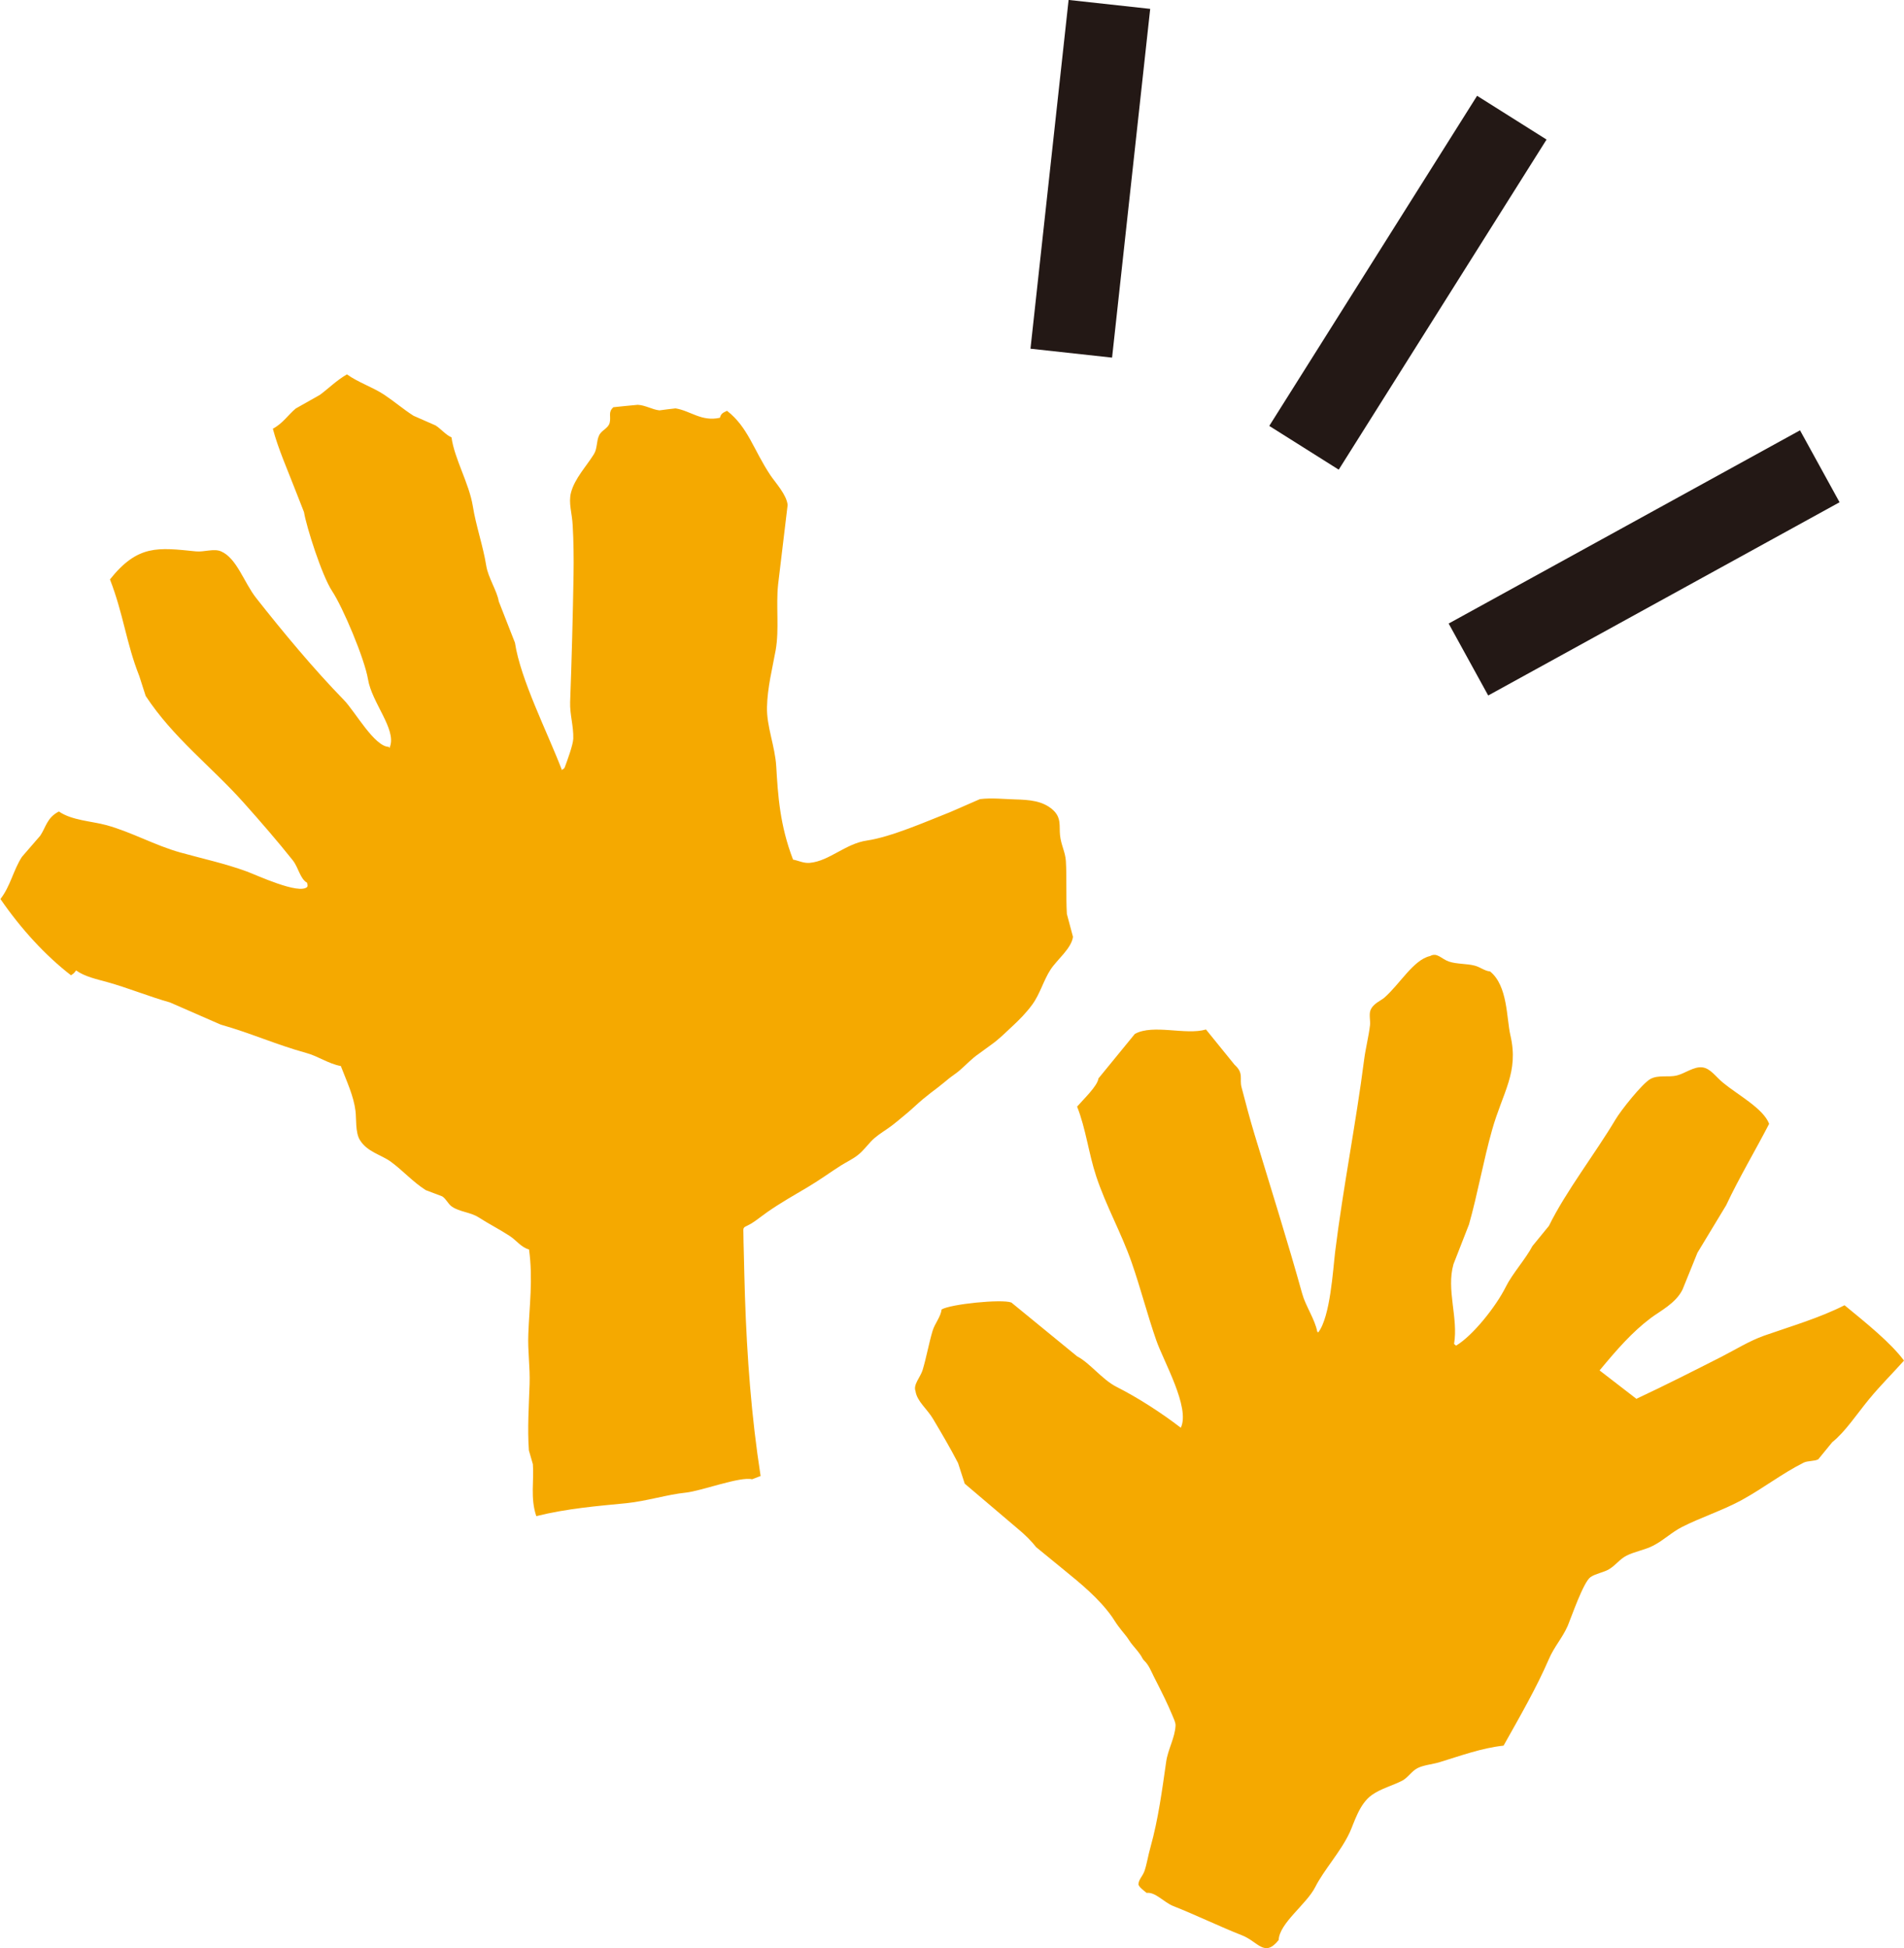
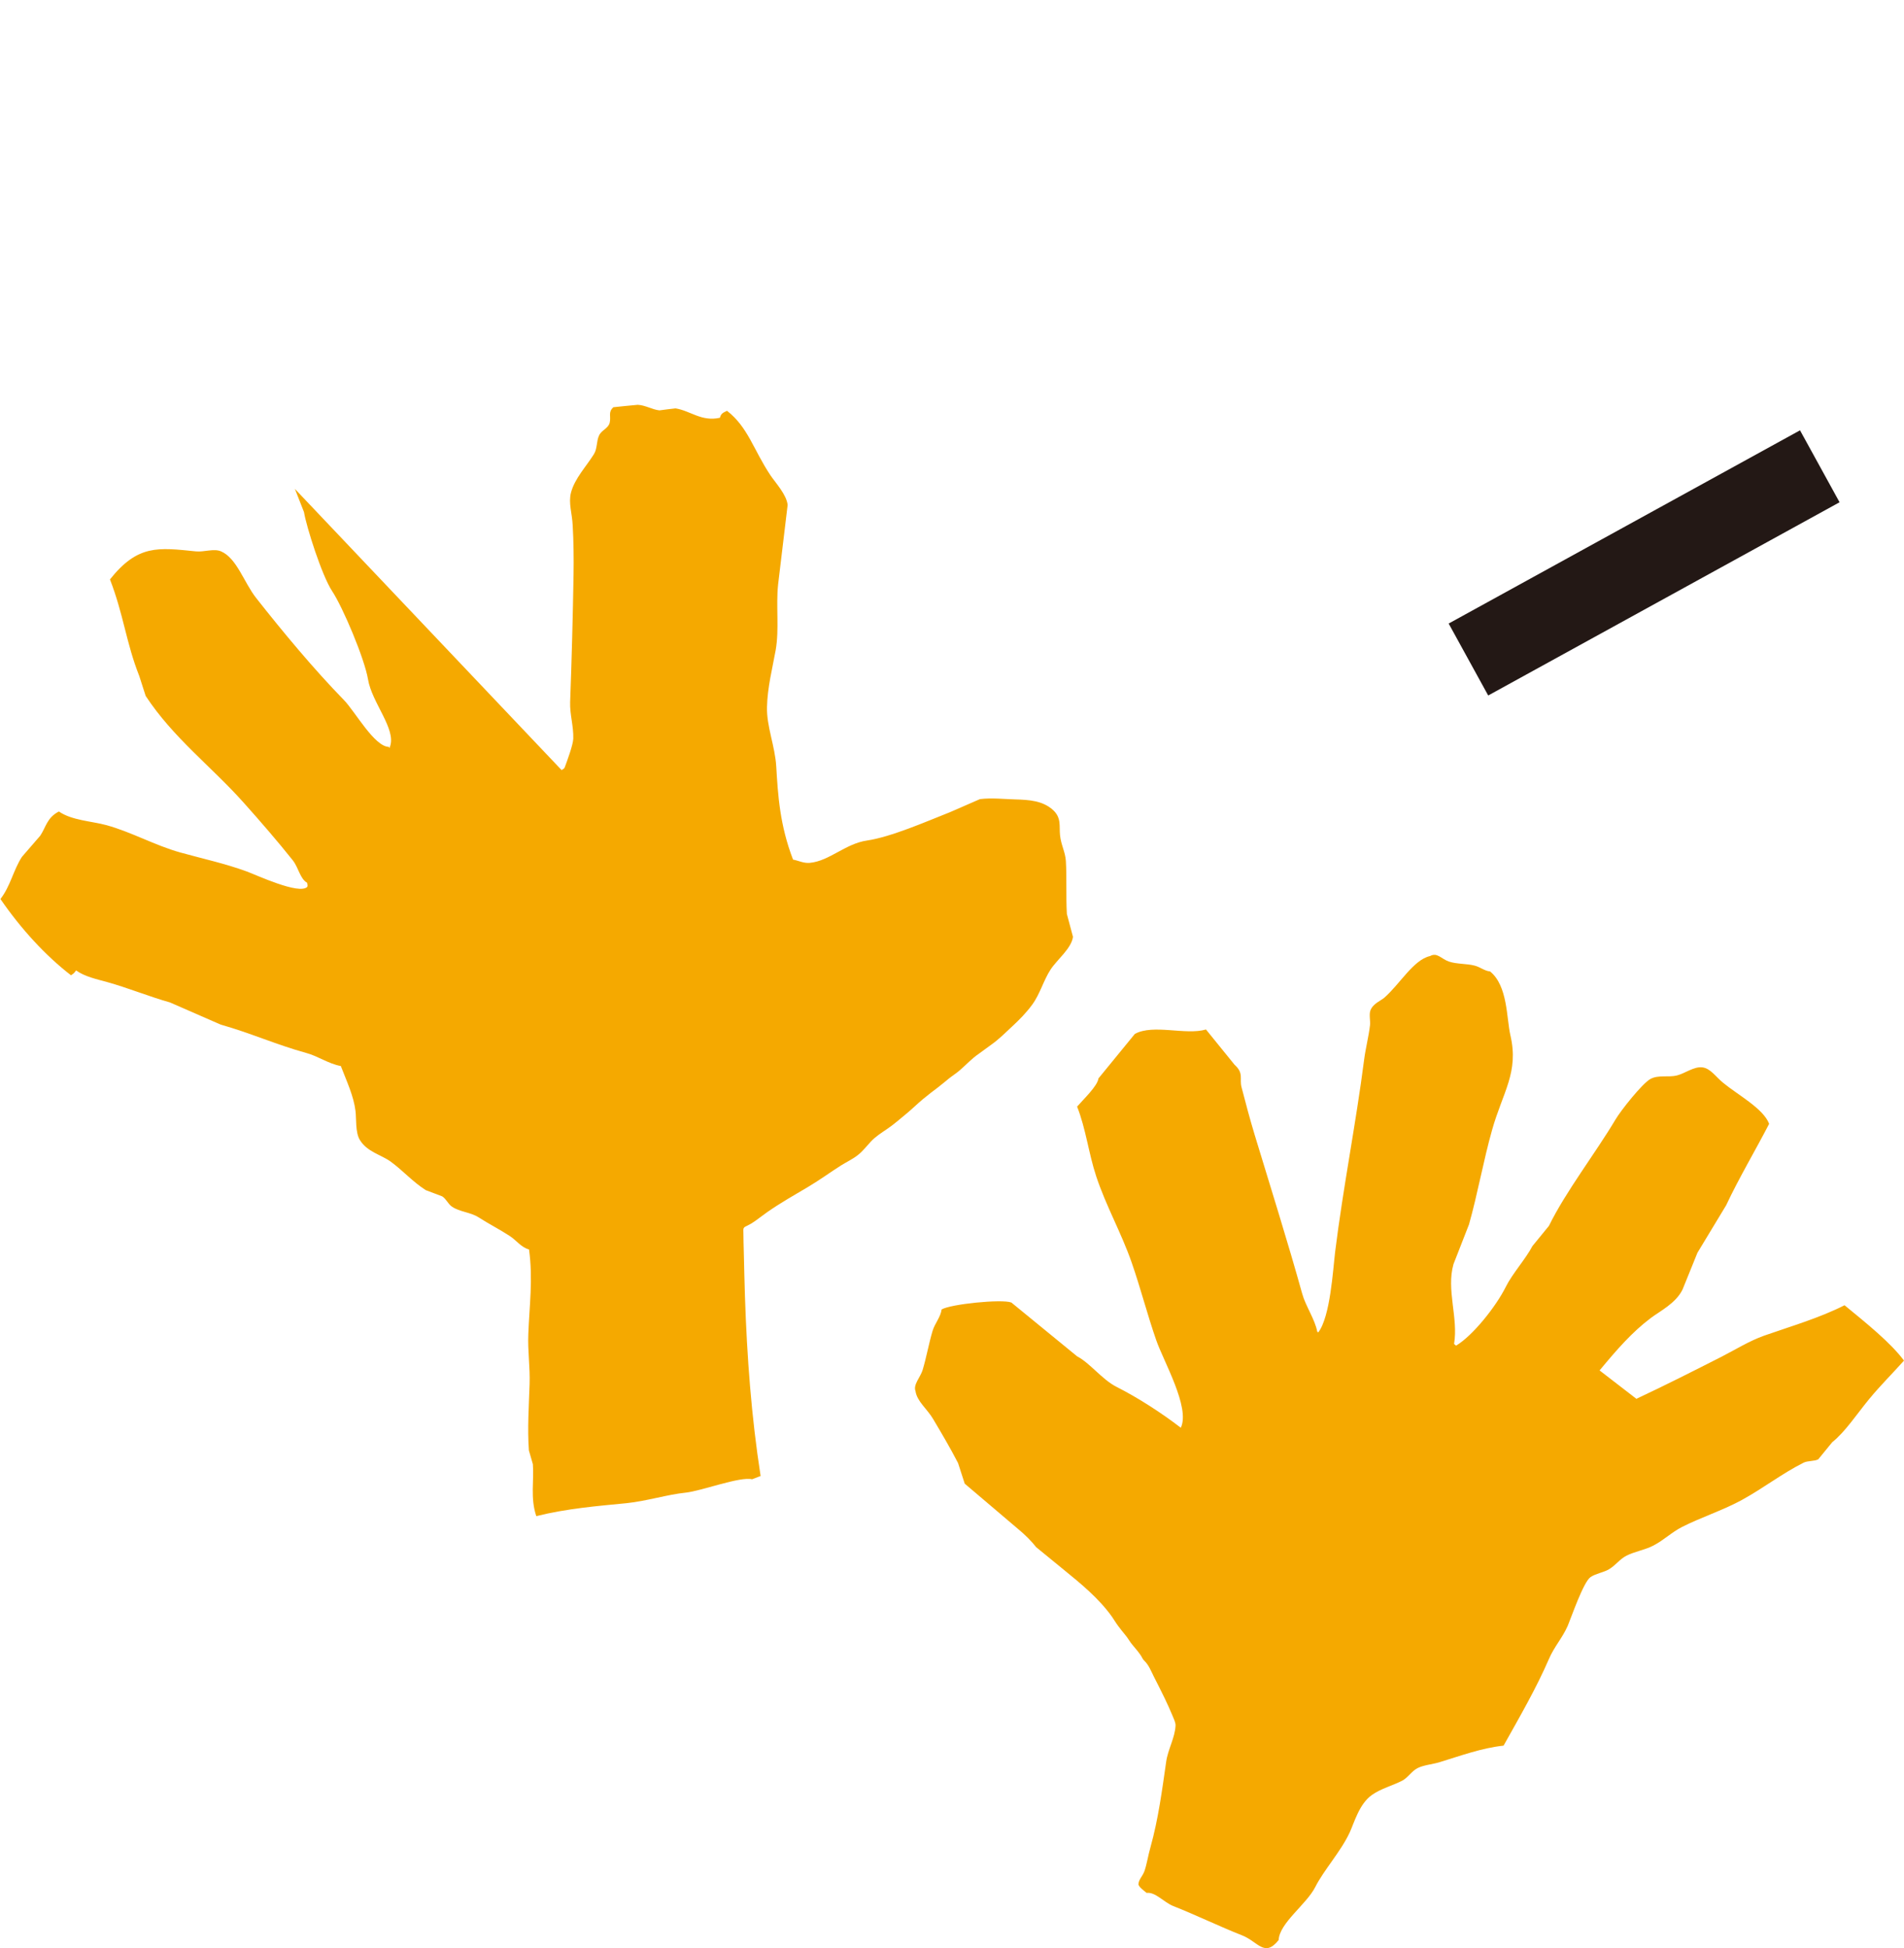
<svg xmlns="http://www.w3.org/2000/svg" id="_レイヤー_2" viewBox="0 0 133.85 136.92">
  <defs>
    <style>.cls-1{fill:none;stroke:#231815;stroke-miterlimit:10;stroke-width:5.77px;}.cls-2{fill:#f5a900;fill-rule:evenodd;}</style>
  </defs>
  <g id="_レイヤー_1-2">
-     <path class="cls-2" d="M39.48,54.12c.17-.1.16-.09.22-.19.17-.46.58-1.56.6-2.01.03-.89-.25-1.71-.22-2.58.11-2.93.19-6.01.24-8.97.02-1.11,0-2.41-.06-3.43-.04-.89-.31-1.57-.12-2.32.26-.99,1.06-1.82,1.61-2.7.25-.39.17-.92.37-1.33.18-.37.64-.48.74-.88.11-.46-.13-.74.26-1.09.57-.06,1.14-.12,1.71-.17.53.02,1.03.34,1.53.39.38-.05.75-.1,1.13-.14,1.06.17,1.82.95,3.12.66.08-.27.15-.33.5-.49,1.49,1.17,1.84,2.71,3.05,4.53.34.51,1.14,1.36,1.21,2.09-.22,1.86-.45,3.73-.67,5.59-.16,1.52.09,3.12-.17,4.61-.23,1.27-.58,2.63-.61,3.99-.04,1.36.57,2.77.65,4.19.12,2.02.25,4.12,1.18,6.54.37.07.75.27,1.18.23,1.38-.13,2.5-1.35,4.02-1.57,1.69-.25,4.11-1.31,5.83-1.99.7-.31,1.4-.61,2.11-.92.81-.1,1.72,0,2.47.02,1,.03,1.94.09,2.66.74.62.56.43,1.17.5,1.78.07.69.37,1.17.41,1.81.07,1.19,0,2.52.07,3.72.14.54.29,1.07.43,1.61-.11.82-1.12,1.6-1.57,2.29-.5.76-.75,1.74-1.3,2.48-.41.56-.9,1.06-1.41,1.53-.46.43-.93.9-1.44,1.26-.3.21-.59.44-.89.65-.49.33-.89.77-1.34,1.16-.25.22-.53.39-.79.6s-.49.41-.74.6c-.35.26-.71.54-1.05.82-.4.33-.77.7-1.17,1.03-.45.36-.87.75-1.35,1.07-.41.28-.84.55-1.17.91-.28.3-.54.64-.86.9-.36.3-.82.51-1.22.76-.77.49-1.51,1.03-2.3,1.5-.98.58-1.97,1.14-2.9,1.79-.29.2-.57.43-.86.63-.17.12-.35.23-.54.32-.12.06-.24.09-.27.24-.01.07,0,.15,0,.22,0,.48.02.97.03,1.45.02,1.02.05,2.04.08,3.07.14,4.22.45,8.44,1.1,12.61l-.6.23c-.85-.21-3.54.82-4.67.94-1.28.13-2.72.59-4.15.74-2.04.2-4.17.37-6.35.91-.43-1.27-.15-2.51-.24-3.65-.09-.32-.19-.65-.28-.97-.11-1.51,0-3.18.05-4.66.04-1.22-.14-2.3-.09-3.52.07-1.92.34-3.86.05-5.94-.56-.15-.87-.63-1.36-.95-.7-.46-1.46-.84-2.19-1.31-.56-.36-1.34-.38-1.87-.75-.28-.19-.39-.53-.68-.72-.39-.15-.77-.29-1.16-.44-.9-.57-1.59-1.36-2.46-2-.68-.49-1.65-.68-2.17-1.52-.33-.53-.24-1.52-.31-2.05-.13-1.05-.61-2.06-1.03-3.15-.87-.16-1.61-.7-2.43-.92-2.08-.57-3.97-1.42-6.01-1.99-1.19-.52-2.38-1.04-3.57-1.56-1.49-.42-2.94-1.02-4.41-1.43-.72-.2-1.58-.38-2.19-.82-.14.17-.11.18-.36.34-1.77-1.36-3.52-3.26-4.96-5.36.7-.89.91-2.04,1.51-2.96.43-.5.86-.99,1.29-1.49.4-.6.47-1.27,1.31-1.7.91.63,2.27.67,3.34.96,1.75.48,3.43,1.43,5.19,1.92,1.55.43,3.16.78,4.66,1.33.69.25,3.69,1.66,4.27,1.09.03-.12.02-.1-.01-.29-.5-.28-.6-1.06-1.01-1.58-1.06-1.33-2.27-2.73-3.47-4.07-2.28-2.55-4.92-4.52-6.87-7.48-.15-.47-.3-.94-.45-1.4-.92-2.32-1.1-4.31-2.06-6.79,1.96-2.46,3.38-2.24,6.04-1.97.57.06,1.27-.22,1.77,0,1.11.48,1.61,2.19,2.47,3.28,1.89,2.4,4.07,5.02,6.16,7.16.8.82,2.15,3.29,3.17,3.3l.03.09.05-.12c.44-1.23-1.28-3.08-1.55-4.72-.24-1.44-1.76-5.05-2.53-6.21-.71-1.08-1.8-4.5-1.97-5.54l-.64-1.63c-.5-1.3-1.18-2.83-1.55-4.23.7-.37,1.08-.98,1.61-1.42.57-.32,1.13-.64,1.7-.96.62-.46,1.17-1.02,1.9-1.44.79.57,1.82.9,2.63,1.44.72.48,1.33,1.01,2.05,1.47.52.23,1.03.45,1.55.68.39.25.7.65,1.12.84.21,1.52,1.24,3.23,1.5,4.84.21,1.34.73,2.83.94,4.17.13.84.77,1.79.88,2.51.38.97.76,1.94,1.14,2.91.4,2.61,2.25,6.21,3.31,8.97Z" />
+     <path class="cls-2" d="M39.48,54.12c.17-.1.16-.09.22-.19.17-.46.58-1.56.6-2.01.03-.89-.25-1.71-.22-2.58.11-2.93.19-6.01.24-8.97.02-1.11,0-2.41-.06-3.43-.04-.89-.31-1.57-.12-2.32.26-.99,1.06-1.82,1.61-2.7.25-.39.17-.92.37-1.33.18-.37.64-.48.74-.88.11-.46-.13-.74.26-1.09.57-.06,1.14-.12,1.71-.17.53.02,1.03.34,1.53.39.38-.05.75-.1,1.13-.14,1.06.17,1.82.95,3.12.66.08-.27.15-.33.5-.49,1.49,1.17,1.84,2.71,3.05,4.53.34.51,1.14,1.36,1.21,2.09-.22,1.86-.45,3.73-.67,5.59-.16,1.52.09,3.12-.17,4.61-.23,1.27-.58,2.63-.61,3.99-.04,1.36.57,2.77.65,4.19.12,2.02.25,4.12,1.18,6.54.37.07.75.27,1.18.23,1.38-.13,2.5-1.35,4.02-1.57,1.69-.25,4.11-1.31,5.83-1.99.7-.31,1.4-.61,2.11-.92.81-.1,1.72,0,2.47.02,1,.03,1.94.09,2.66.74.62.56.43,1.17.5,1.78.07.69.37,1.17.41,1.81.07,1.19,0,2.52.07,3.72.14.54.29,1.07.43,1.61-.11.82-1.12,1.6-1.57,2.29-.5.76-.75,1.74-1.3,2.48-.41.56-.9,1.06-1.41,1.53-.46.43-.93.9-1.44,1.26-.3.21-.59.44-.89.65-.49.33-.89.77-1.34,1.16-.25.22-.53.39-.79.6s-.49.41-.74.6c-.35.26-.71.54-1.05.82-.4.33-.77.7-1.17,1.03-.45.36-.87.75-1.35,1.07-.41.28-.84.55-1.17.91-.28.3-.54.64-.86.9-.36.3-.82.51-1.22.76-.77.49-1.51,1.03-2.3,1.5-.98.58-1.97,1.14-2.9,1.79-.29.2-.57.43-.86.63-.17.12-.35.23-.54.32-.12.06-.24.09-.27.24-.01.07,0,.15,0,.22,0,.48.02.97.03,1.45.02,1.02.05,2.04.08,3.07.14,4.22.45,8.44,1.1,12.61l-.6.23c-.85-.21-3.54.82-4.67.94-1.28.13-2.72.59-4.15.74-2.04.2-4.17.37-6.35.91-.43-1.27-.15-2.51-.24-3.65-.09-.32-.19-.65-.28-.97-.11-1.51,0-3.18.05-4.66.04-1.22-.14-2.3-.09-3.52.07-1.92.34-3.86.05-5.94-.56-.15-.87-.63-1.36-.95-.7-.46-1.46-.84-2.19-1.31-.56-.36-1.34-.38-1.87-.75-.28-.19-.39-.53-.68-.72-.39-.15-.77-.29-1.16-.44-.9-.57-1.59-1.36-2.46-2-.68-.49-1.65-.68-2.17-1.52-.33-.53-.24-1.52-.31-2.05-.13-1.05-.61-2.06-1.03-3.15-.87-.16-1.61-.7-2.43-.92-2.08-.57-3.97-1.42-6.01-1.99-1.19-.52-2.38-1.04-3.57-1.56-1.49-.42-2.94-1.02-4.41-1.43-.72-.2-1.58-.38-2.19-.82-.14.17-.11.18-.36.34-1.77-1.36-3.52-3.26-4.96-5.36.7-.89.91-2.04,1.51-2.96.43-.5.86-.99,1.29-1.49.4-.6.47-1.27,1.31-1.7.91.63,2.27.67,3.34.96,1.75.48,3.43,1.43,5.19,1.92,1.55.43,3.16.78,4.66,1.33.69.25,3.69,1.66,4.27,1.09.03-.12.02-.1-.01-.29-.5-.28-.6-1.06-1.01-1.58-1.06-1.33-2.27-2.73-3.47-4.07-2.28-2.55-4.92-4.52-6.87-7.48-.15-.47-.3-.94-.45-1.4-.92-2.32-1.1-4.31-2.06-6.79,1.96-2.46,3.38-2.24,6.04-1.97.57.06,1.27-.22,1.77,0,1.11.48,1.61,2.19,2.47,3.28,1.89,2.4,4.07,5.02,6.16,7.16.8.82,2.15,3.29,3.17,3.3l.03.09.05-.12c.44-1.23-1.28-3.08-1.55-4.72-.24-1.44-1.76-5.05-2.53-6.21-.71-1.08-1.8-4.5-1.97-5.54l-.64-1.63Z" />
    <path class="cls-2" d="M115.05,98.3c1.97-.92,4.04-1.97,5.97-2.95,1.02-.52,1.93-1.1,2.99-1.48,1.85-.65,3.89-1.24,5.66-2.14,1.56,1.28,3.24,2.63,4.18,3.89-.8.9-1.64,1.72-2.47,2.73-.8.97-1.69,2.31-2.57,3-.33.4-.66.81-.99,1.21-.26.14-.73.09-1.02.23-1.57.79-2.83,1.8-4.43,2.67-1.33.71-2.82,1.19-4.12,1.85-.73.37-1.27.92-2.02,1.31-.57.3-1.32.42-1.89.71-.49.25-.75.68-1.27.98-.34.19-.91.29-1.25.52-.51.34-1.37,2.87-1.61,3.43-.39.88-.95,1.46-1.33,2.35-.88,2.03-2.02,4-3.18,6.07-1.56.17-2.98.7-4.52,1.17-.46.14-1.09.19-1.53.41-.42.22-.69.69-1.09.89-.64.33-1.49.55-2.12,1-.89.63-1.24,1.95-1.56,2.64-.62,1.33-1.82,2.64-2.42,3.83-.62,1.22-2.52,2.53-2.57,3.72-1,1.26-1.45.11-2.58-.33-1.53-.6-3.29-1.45-4.84-2.06-.65-.26-1.25-1-1.86-.92-.24-.19-.52-.4-.58-.59.01-.36.29-.56.43-.96.17-.5.25-1.08.42-1.67.55-1.97.82-4.04,1.1-5.99.12-.87.62-1.69.66-2.55.01-.23-.14-.5-.22-.71-.17-.41-.35-.8-.54-1.2-.25-.52-.51-1.03-.77-1.54-.18-.36-.36-.82-.66-1.1-.11-.1-.16-.23-.24-.36-.16-.24-.35-.47-.54-.69-.23-.25-.37-.55-.59-.8-.16-.18-.3-.38-.45-.57-.17-.22-.3-.45-.46-.68-.93-1.3-2.18-2.32-3.41-3.32l-1.92-1.57c-.32-.41-.75-.85-1.31-1.31-1.24-1.05-2.47-2.1-3.71-3.15-.16-.48-.31-.97-.47-1.45-.54-1.05-1.18-2.13-1.75-3.09-.42-.72-1.13-1.23-1.24-1.96-.18-.46.35-.99.5-1.49.26-.86.44-1.88.7-2.75.16-.53.58-.99.63-1.5.61-.38,4.25-.75,4.91-.49,1.54,1.26,3.08,2.52,4.62,3.78.89.46,1.76,1.63,2.76,2.14,1.47.74,3.17,1.83,4.53,2.88.68-1.41-1.22-4.68-1.73-6.16-.62-1.78-1.1-3.66-1.72-5.44-.73-2.1-1.81-3.99-2.5-6.08-.53-1.6-.72-3.32-1.34-4.89.42-.49,1.44-1.45,1.5-1.98.85-1.04,1.71-2.09,2.56-3.13,1.29-.71,3.58.11,5-.31.67.83,1.34,1.65,2.01,2.48.67.6.33.97.49,1.58.29,1.12.6,2.28.93,3.37,1.13,3.72,2.31,7.46,3.34,11.16.23.83.9,1.81,1.05,2.64l.07.06c.85-1.09,1.04-4.43,1.19-5.67.56-4.52,1.46-9,2.04-13.52.1-.77.31-1.57.41-2.39.04-.29-.08-.76.03-1.05.18-.48.74-.69.96-.88,1.1-.95,2.06-2.68,3.23-2.94.51-.28.78.2,1.34.39.54.18,1.27.14,1.79.28.4.1.71.38,1.09.41,1.25,1.01,1.15,3.27,1.43,4.49.61,2.61-.54,3.99-1.29,6.66-.61,2.16-1.01,4.47-1.62,6.63-.36.93-.73,1.86-1.09,2.79-.52,1.81.35,3.77.04,5.61l.14.12c1.19-.71,2.82-2.77,3.5-4.14.45-.91,1.4-1.96,1.87-2.86.39-.47.78-.95,1.16-1.42,1.18-2.41,3.28-5.12,4.67-7.46.41-.69,1.9-2.55,2.46-2.86.56-.31,1.29-.1,1.87-.25.58-.15,1.18-.63,1.77-.57.58.06.95.66,1.48,1.09,1.03.85,2.82,1.8,3.23,2.88-.99,1.91-2.14,3.84-3.02,5.72-.67,1.11-1.34,2.22-2.02,3.34-.35.86-.7,1.72-1.05,2.59-.47.96-1.58,1.51-2.22,1.99-1.33,1-2.38,2.21-3.61,3.69.87.67,1.75,1.35,2.62,2.02Z" />
-     <line class="cls-1" x1="91.67" y1="31.47" x2="106.28" y2="8.27" />
-     <line class="cls-1" x1="75.31" y1="24.82" x2="77.99" y2=".31" />
    <line class="cls-1" x1="103.23" y1="46.35" x2="127.93" y2="32.77" />
  </g>
</svg>